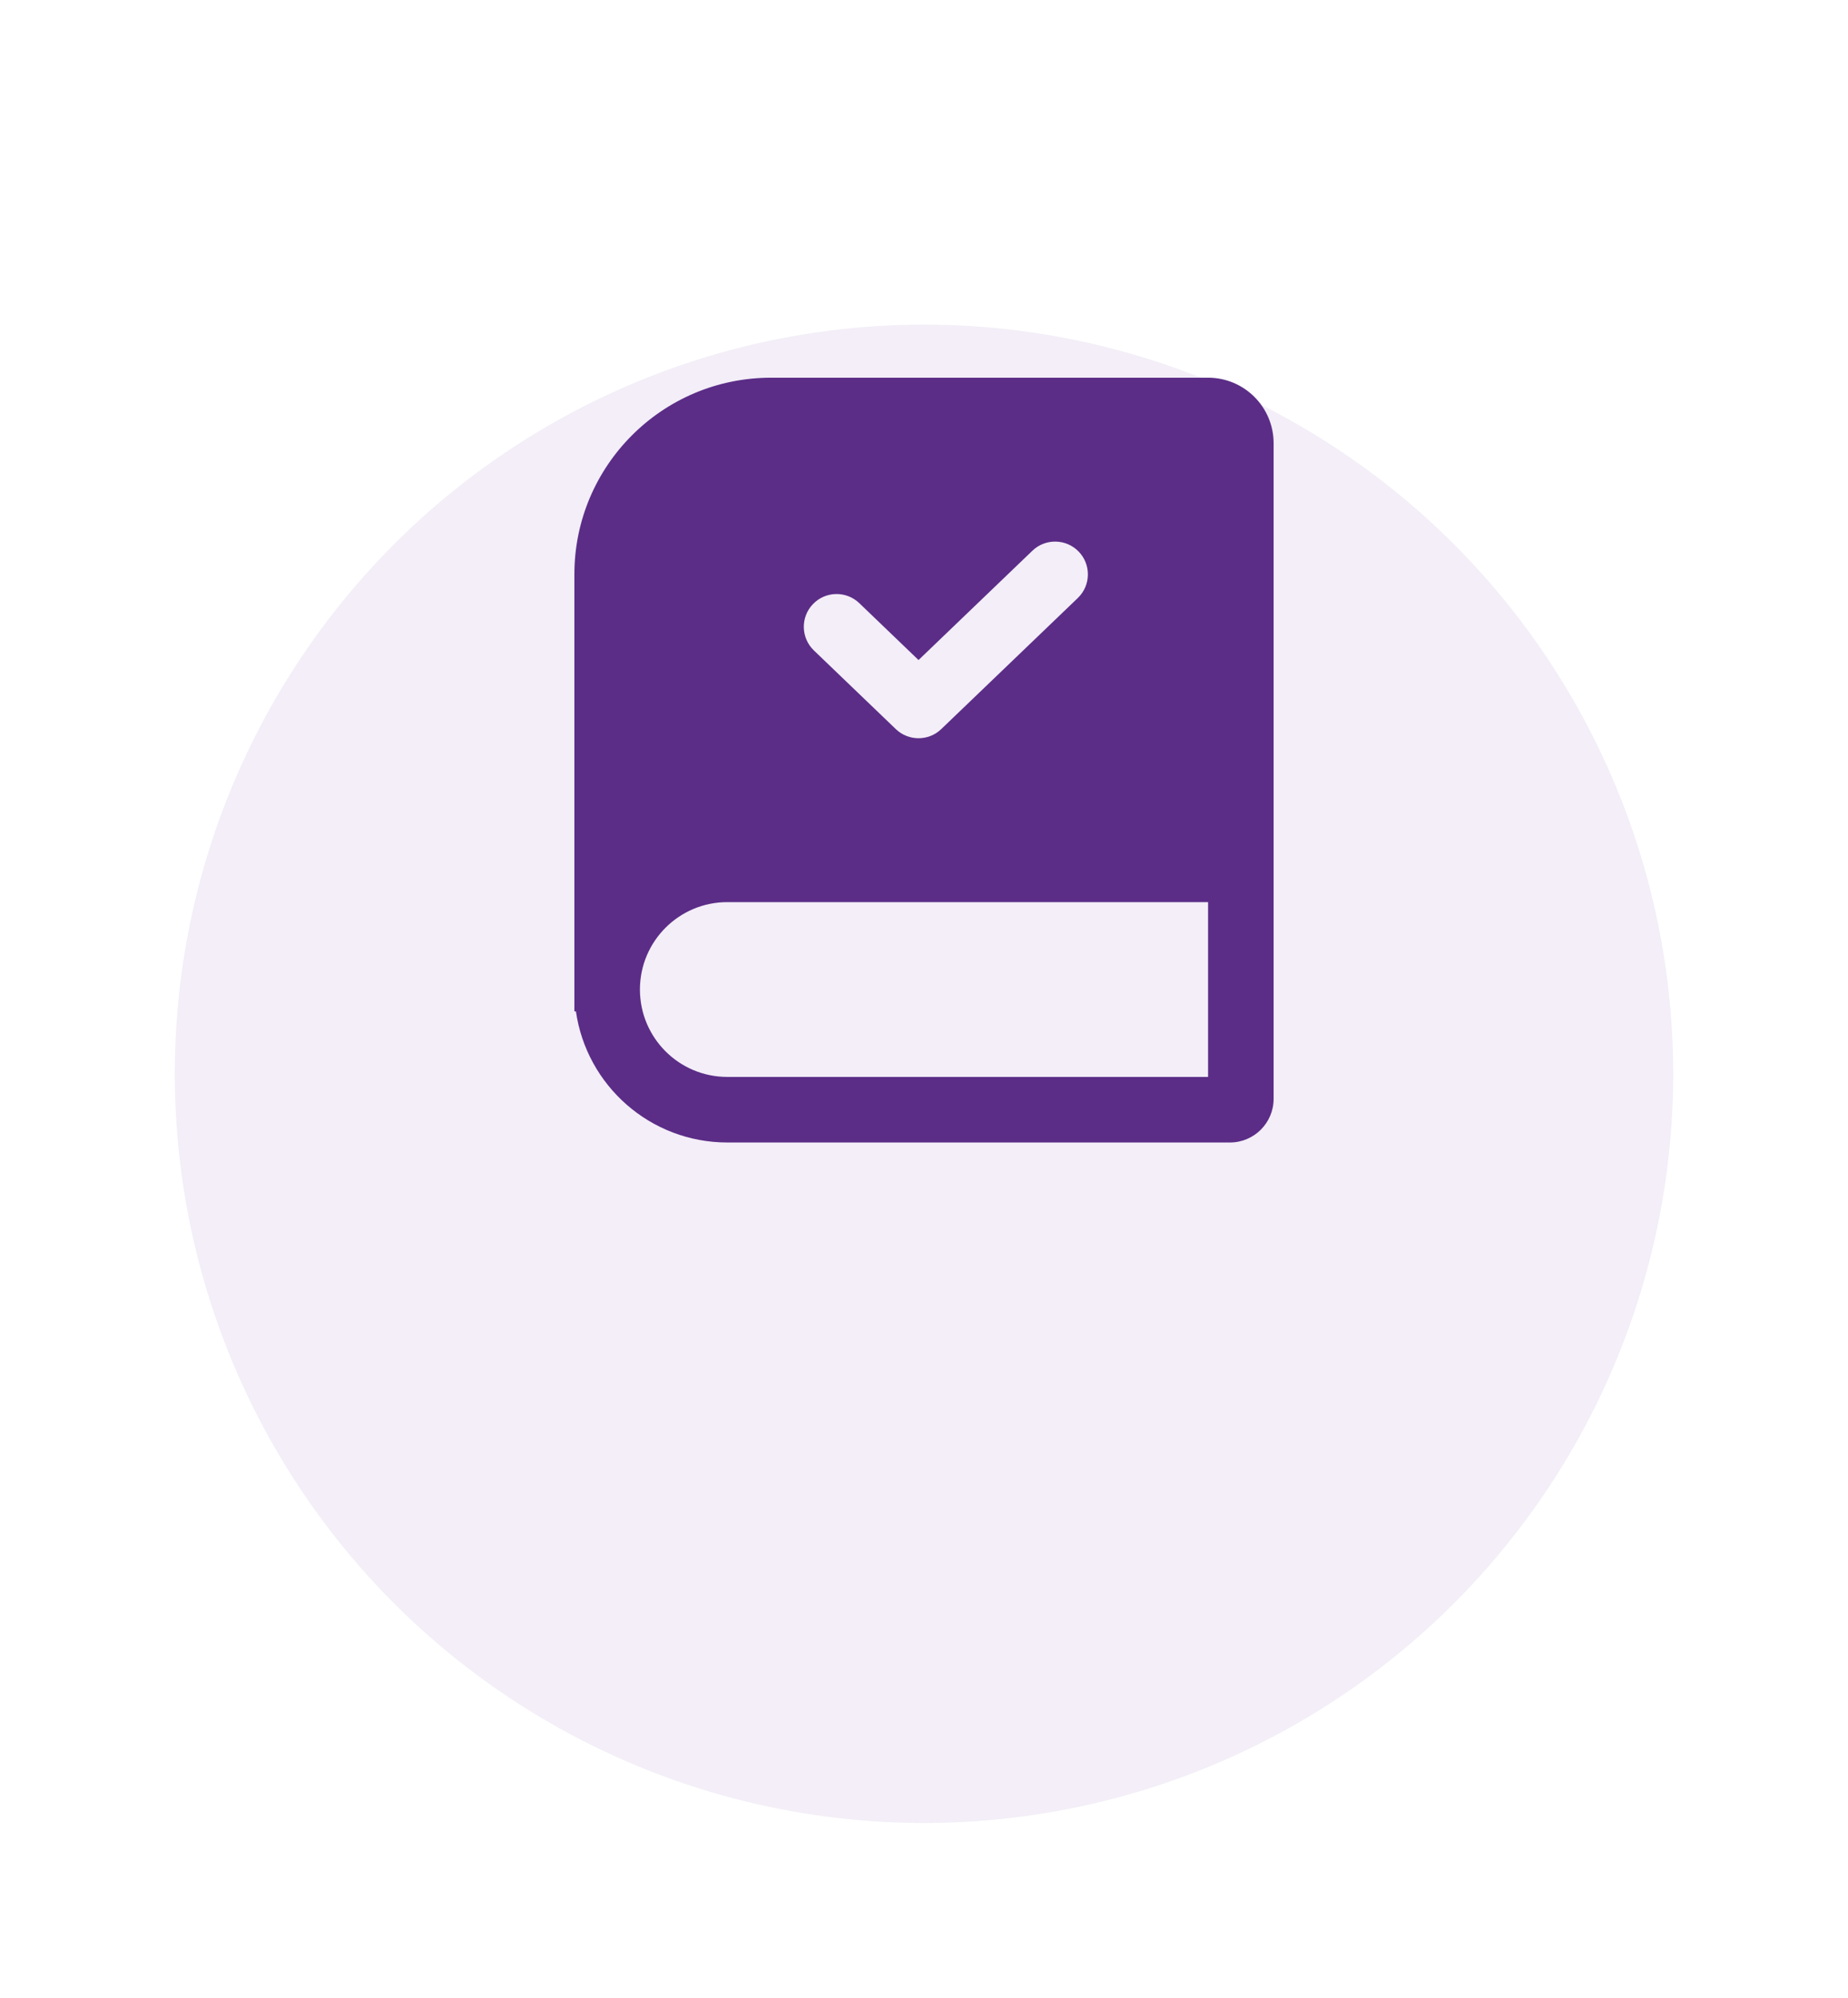
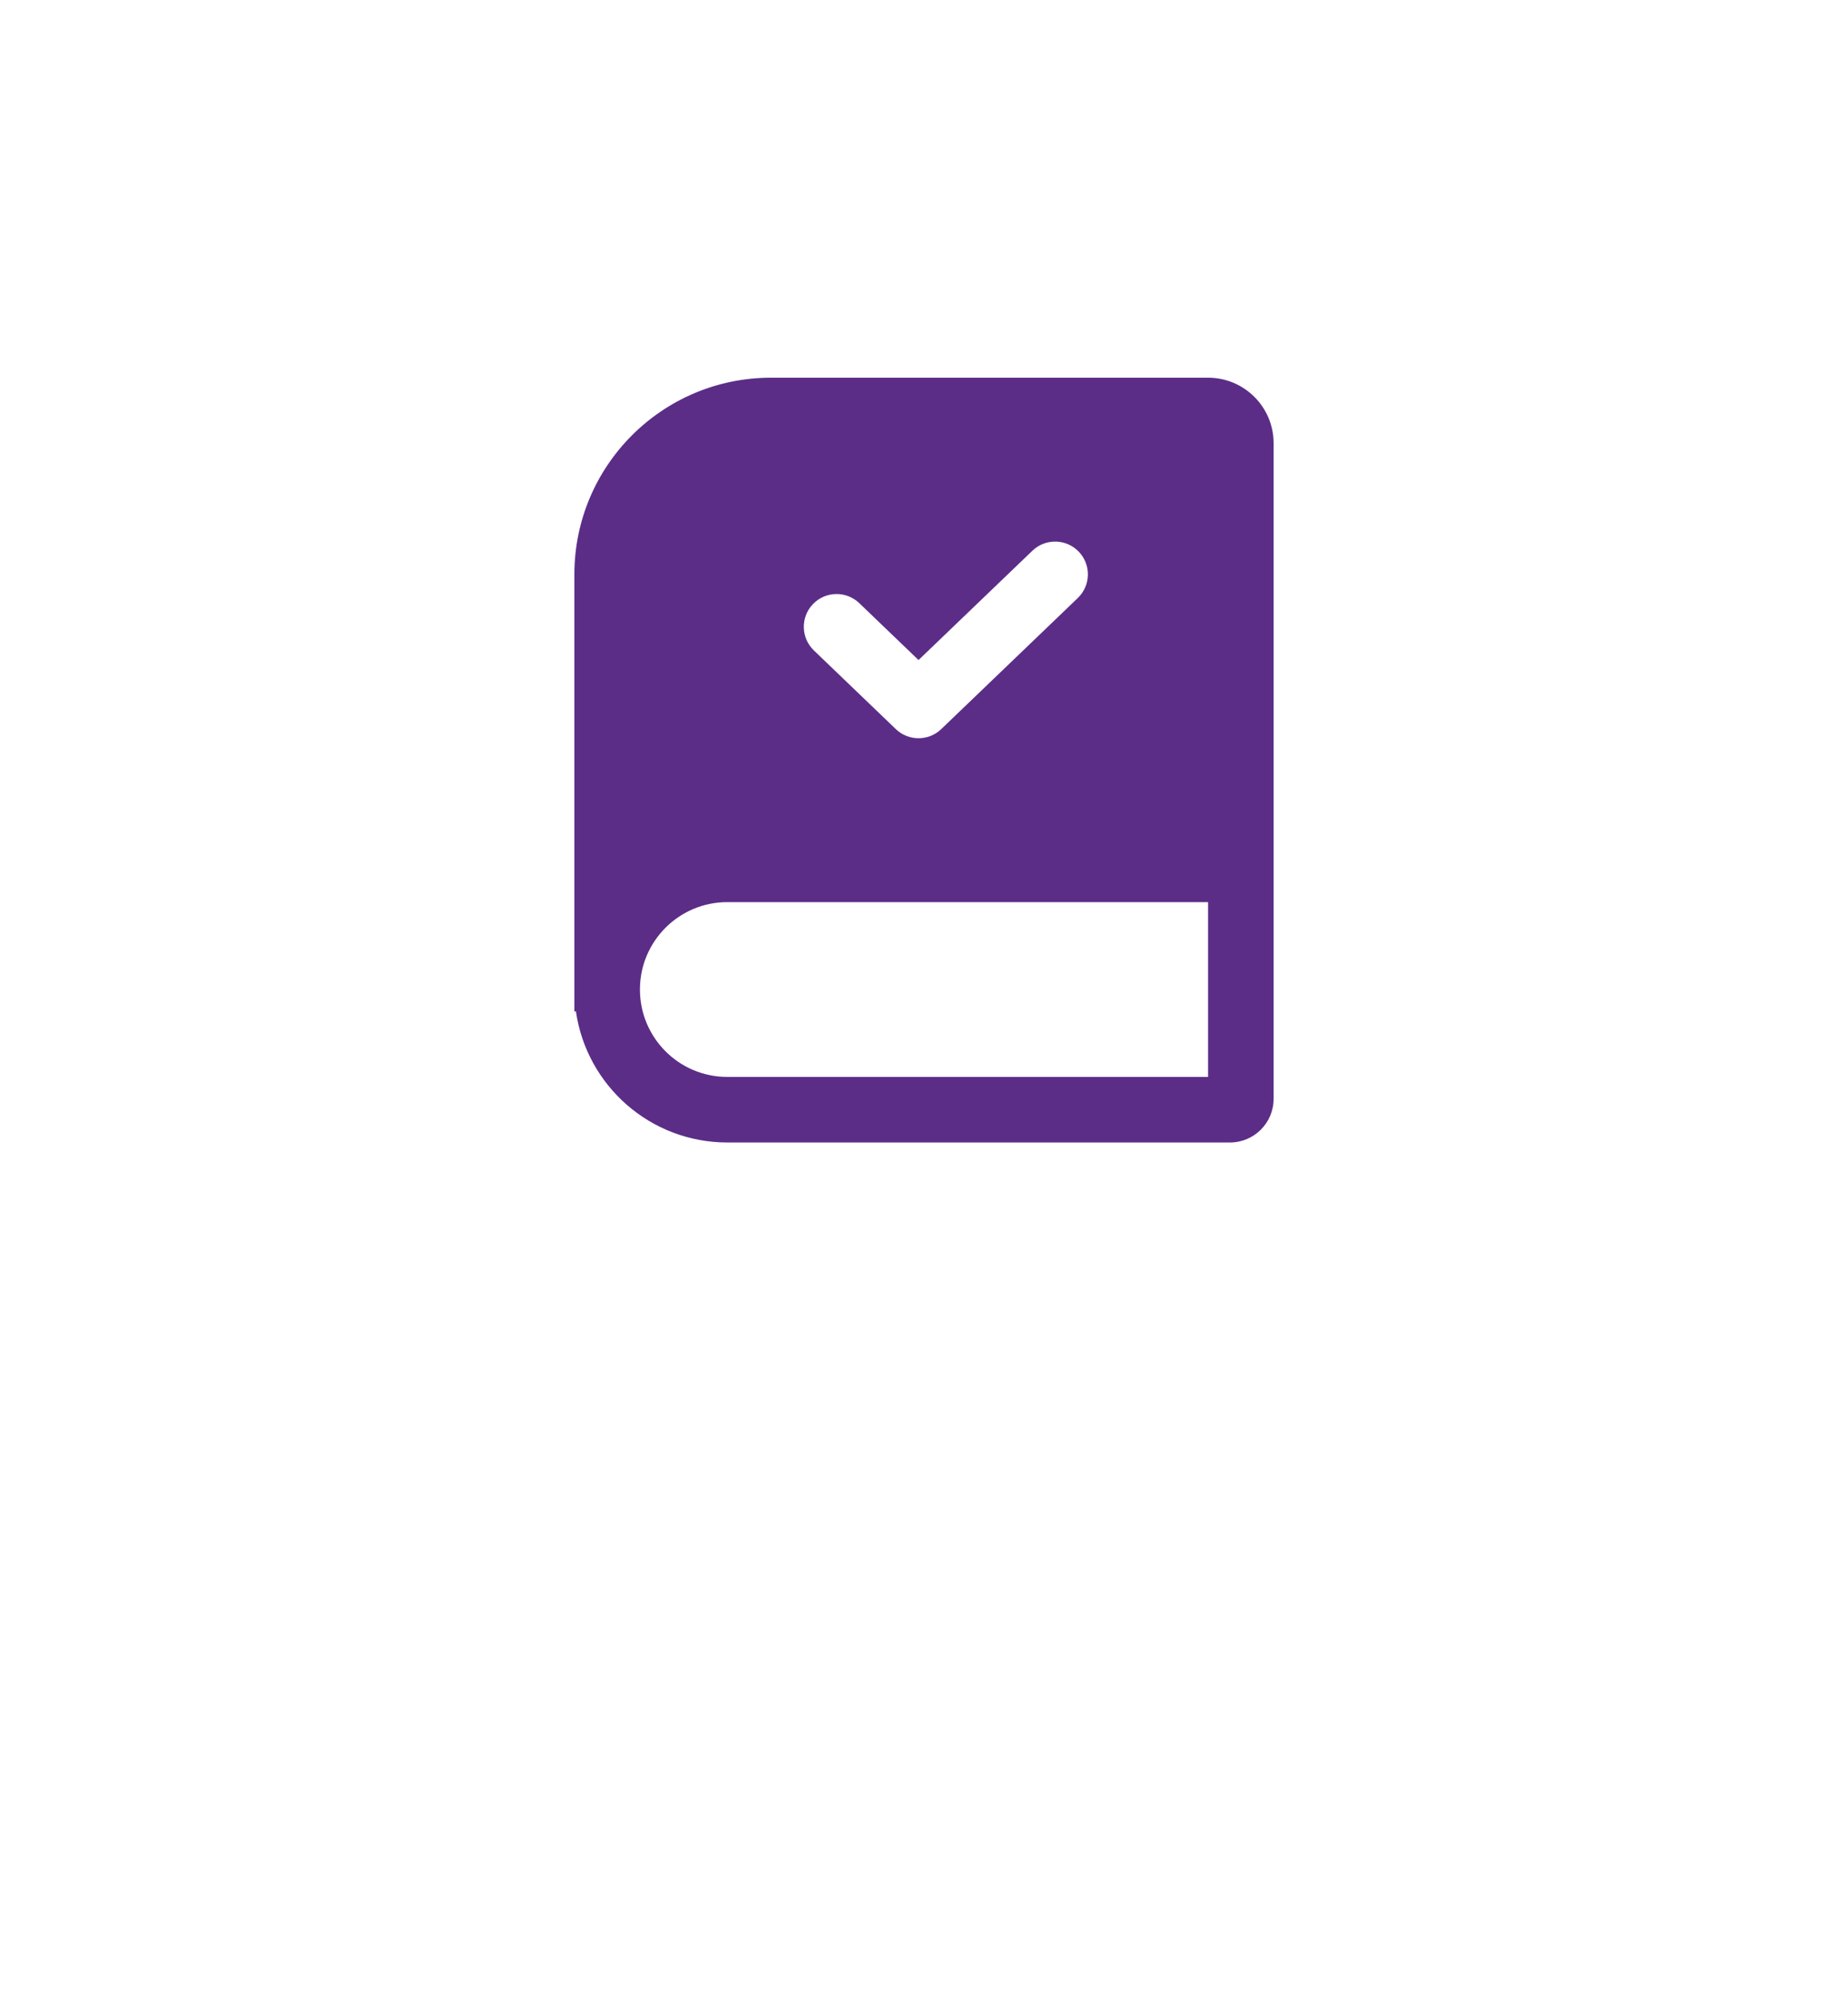
<svg xmlns="http://www.w3.org/2000/svg" width="74" height="80" viewBox="0 0 74 80" fill="none">
  <g filter="url(#filter0_d_212_3047)">
-     <circle cx="37" cy="30" r="30" fill="#F3EEF7" />
-   </g>
+     </g>
  <path fill-rule="evenodd" clip-rule="evenodd" d="M30.875 15.125C26.526 15.125 23 18.651 23 23V40.5H23.062C23.487 43.468 26.039 45.75 29.125 45.75H49.25C50.217 45.75 51 44.967 51 44V17.75C51 16.3 49.825 15.125 48.375 15.125H30.875ZM29.125 36.125H48.375V43.125H29.125C27.192 43.125 25.625 41.558 25.625 39.625C25.625 37.692 27.192 36.125 29.125 36.125ZM43.159 23.947C43.682 23.445 43.699 22.614 43.197 22.091C42.695 21.568 41.864 21.551 41.341 22.053L36.781 26.431L34.409 24.153C33.886 23.651 33.055 23.668 32.553 24.191C32.051 24.714 32.068 25.545 32.591 26.047L35.872 29.197C36.38 29.684 37.182 29.684 37.69 29.197L43.159 23.947Z" fill="#5B2D87" />
  <defs>
    <filter id="filter0_d_212_3047" x="0" y="0" width="74" height="80" filterUnits="userSpaceOnUse" color-interpolation-filters="sRGB">
      <feFlood flood-opacity="0" result="BackgroundImageFix" />
      <feColorMatrix in="SourceAlpha" type="matrix" values="0 0 0 0 0 0 0 0 0 0 0 0 0 0 0 0 0 0 127 0" result="hardAlpha" />
      <feMorphology radius="8" operator="erode" in="SourceAlpha" result="effect1_dropShadow_212_3047" />
      <feOffset dy="13" />
      <feGaussianBlur stdDeviation="7.5" />
      <feComposite in2="hardAlpha" operator="out" />
      <feColorMatrix type="matrix" values="0 0 0 0 0 0 0 0 0 0 0 0 0 0 0 0 0 0 0.25 0" />
      <feBlend mode="normal" in2="BackgroundImageFix" result="effect1_dropShadow_212_3047" />
      <feBlend mode="normal" in="SourceGraphic" in2="effect1_dropShadow_212_3047" result="shape" />
    </filter>
  </defs>
</svg>